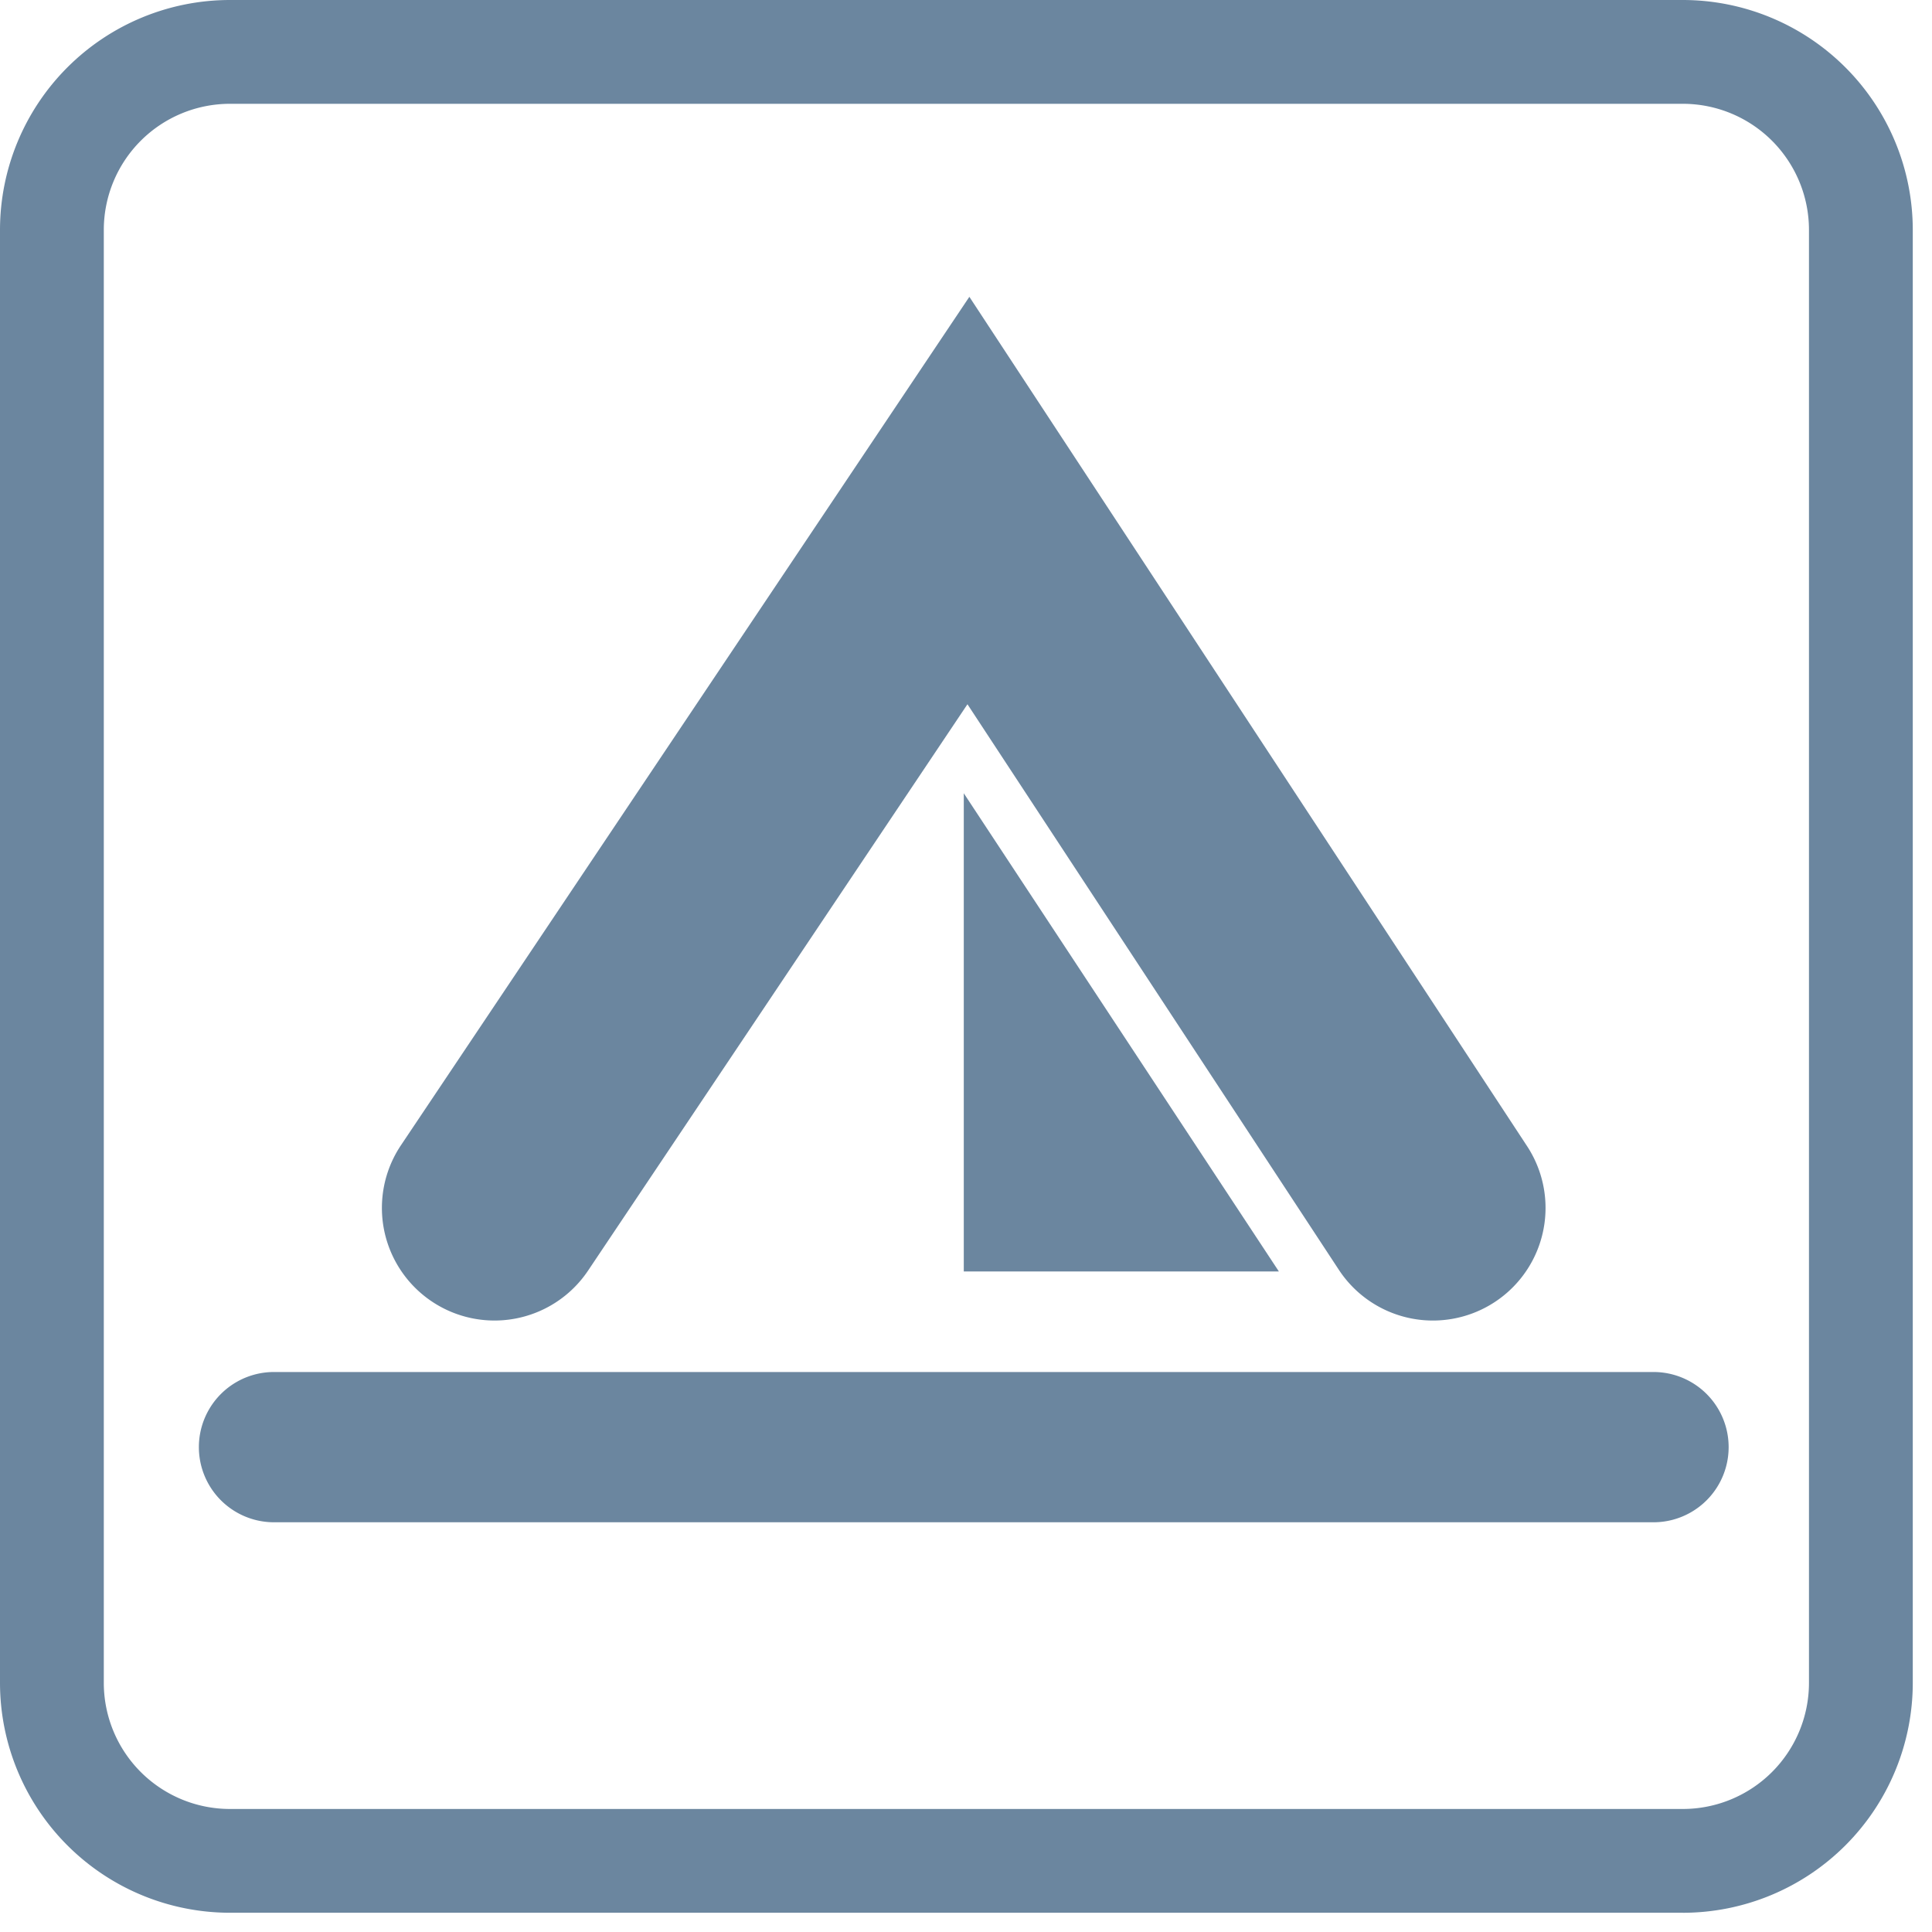
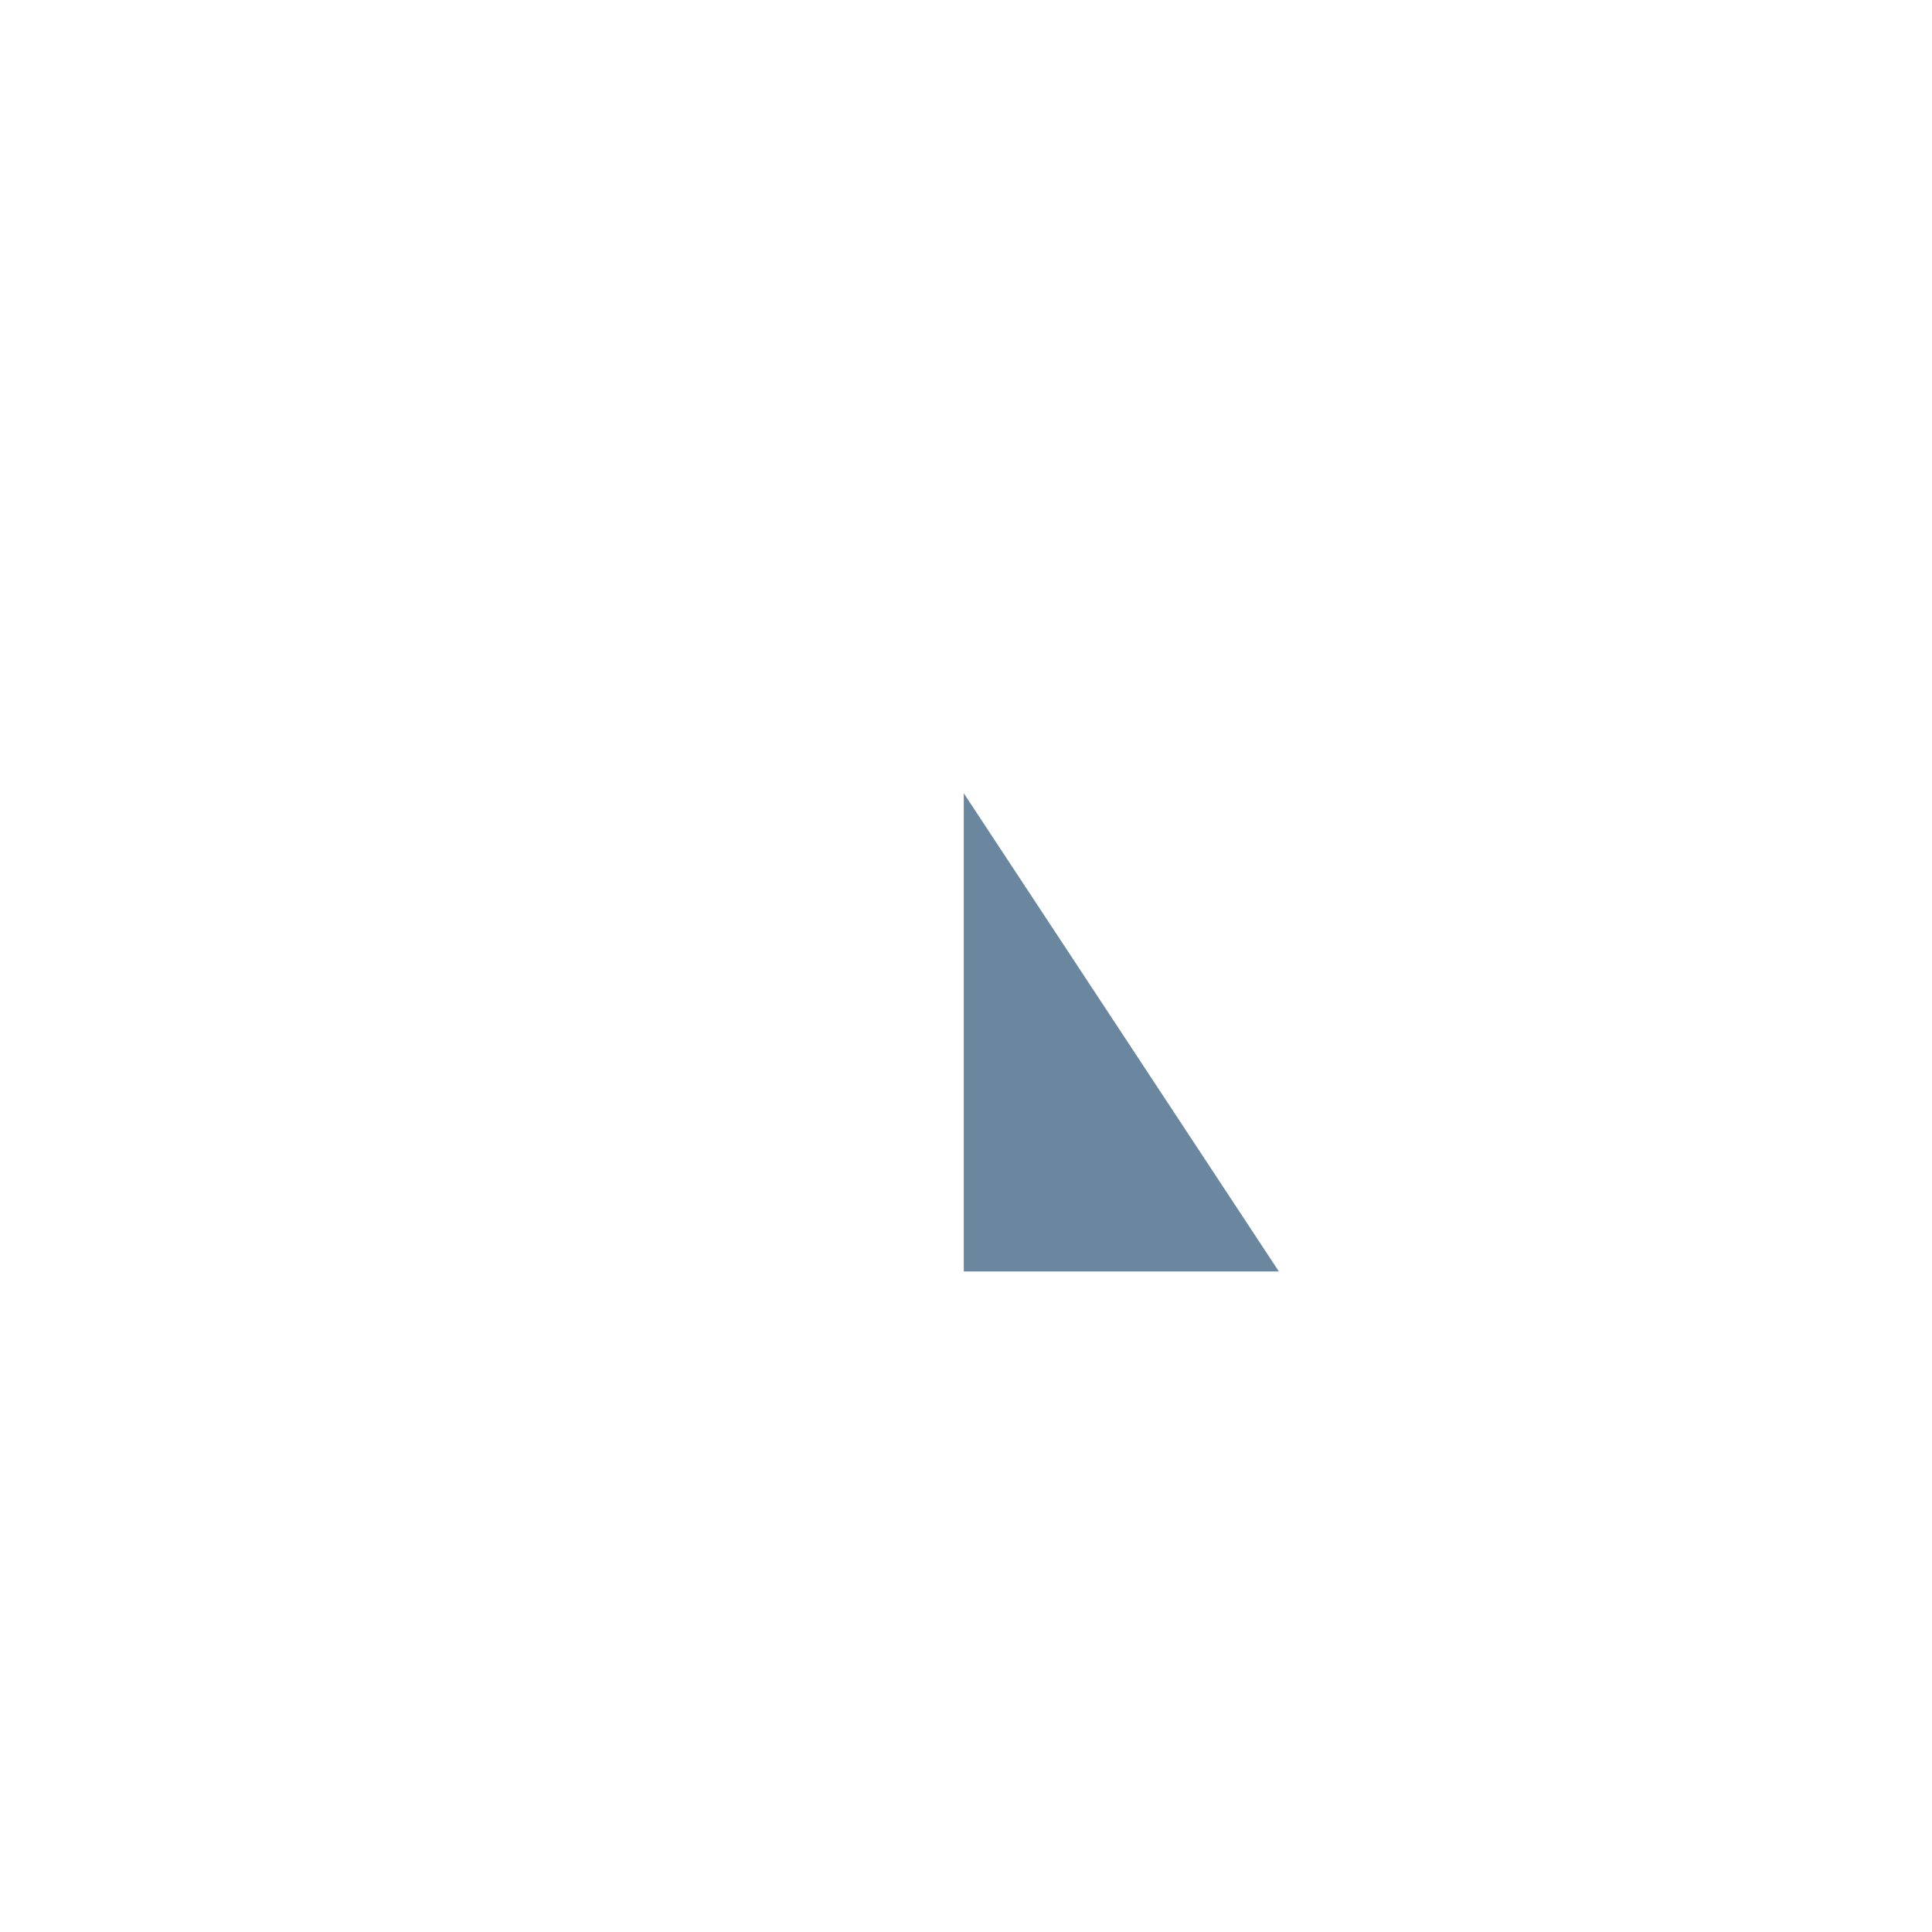
<svg xmlns="http://www.w3.org/2000/svg" id="icon_camping" width="81" height="81" viewBox="0 0 81 81">
  <defs>
    <clipPath id="clip-path">
-       <rect id="Rectangle_40" data-name="Rectangle 40" width="81" height="81" fill="#6b869f" />
-     </clipPath>
+       </clipPath>
  </defs>
  <g id="Group_69" data-name="Group 69">
    <g id="Group_66" data-name="Group 66">
      <g id="Group_65" data-name="Group 65" clip-path="url(#clip-path)">
-         <path id="Path_19" data-name="Path 19" d="M70.558,80.193H9.636A9.646,9.646,0,0,1,0,70.558V9.636A9.646,9.646,0,0,1,9.636,0H70.558a9.646,9.646,0,0,1,9.636,9.636V70.558a9.646,9.646,0,0,1-9.636,9.636M9.636,4.352A5.29,5.29,0,0,0,4.352,9.636V70.558a5.29,5.29,0,0,0,5.284,5.284H70.558a5.29,5.29,0,0,0,5.284-5.284V9.636a5.29,5.29,0,0,0-5.284-5.284Z" fill="#6b869f" />
-       </g>
+         </g>
    </g>
    <path id="Path_20" data-name="Path 20" d="M65,53.5,78.21,73.548H65Z" transform="translate(-24.593 -20.242)" fill="#6b869f" />
    <g id="Group_68" data-name="Group 68">
      <g id="Group_67" data-name="Group 67" clip-path="url(#clip-path)">
-         <path id="Path_21" data-name="Path 21" d="M74.4,98.834H16.564a3.148,3.148,0,1,1,0-6.3H74.4a3.148,3.148,0,1,1,0,6.3" transform="translate(-5.076 -35.012)" fill="#6b869f" />
-         <path id="Path_22" data-name="Path 22" d="M69.826,62.938a4.716,4.716,0,0,1-3.951-2.13L50.306,37.1,34.4,60.845a4.721,4.721,0,1,1-7.844-5.257l23.83-35.57L73.768,55.626a4.721,4.721,0,0,1-3.942,7.312" transform="translate(-9.745 -7.574)" fill="#6b869f" />
-       </g>
+         </g>
    </g>
  </g>
</svg>